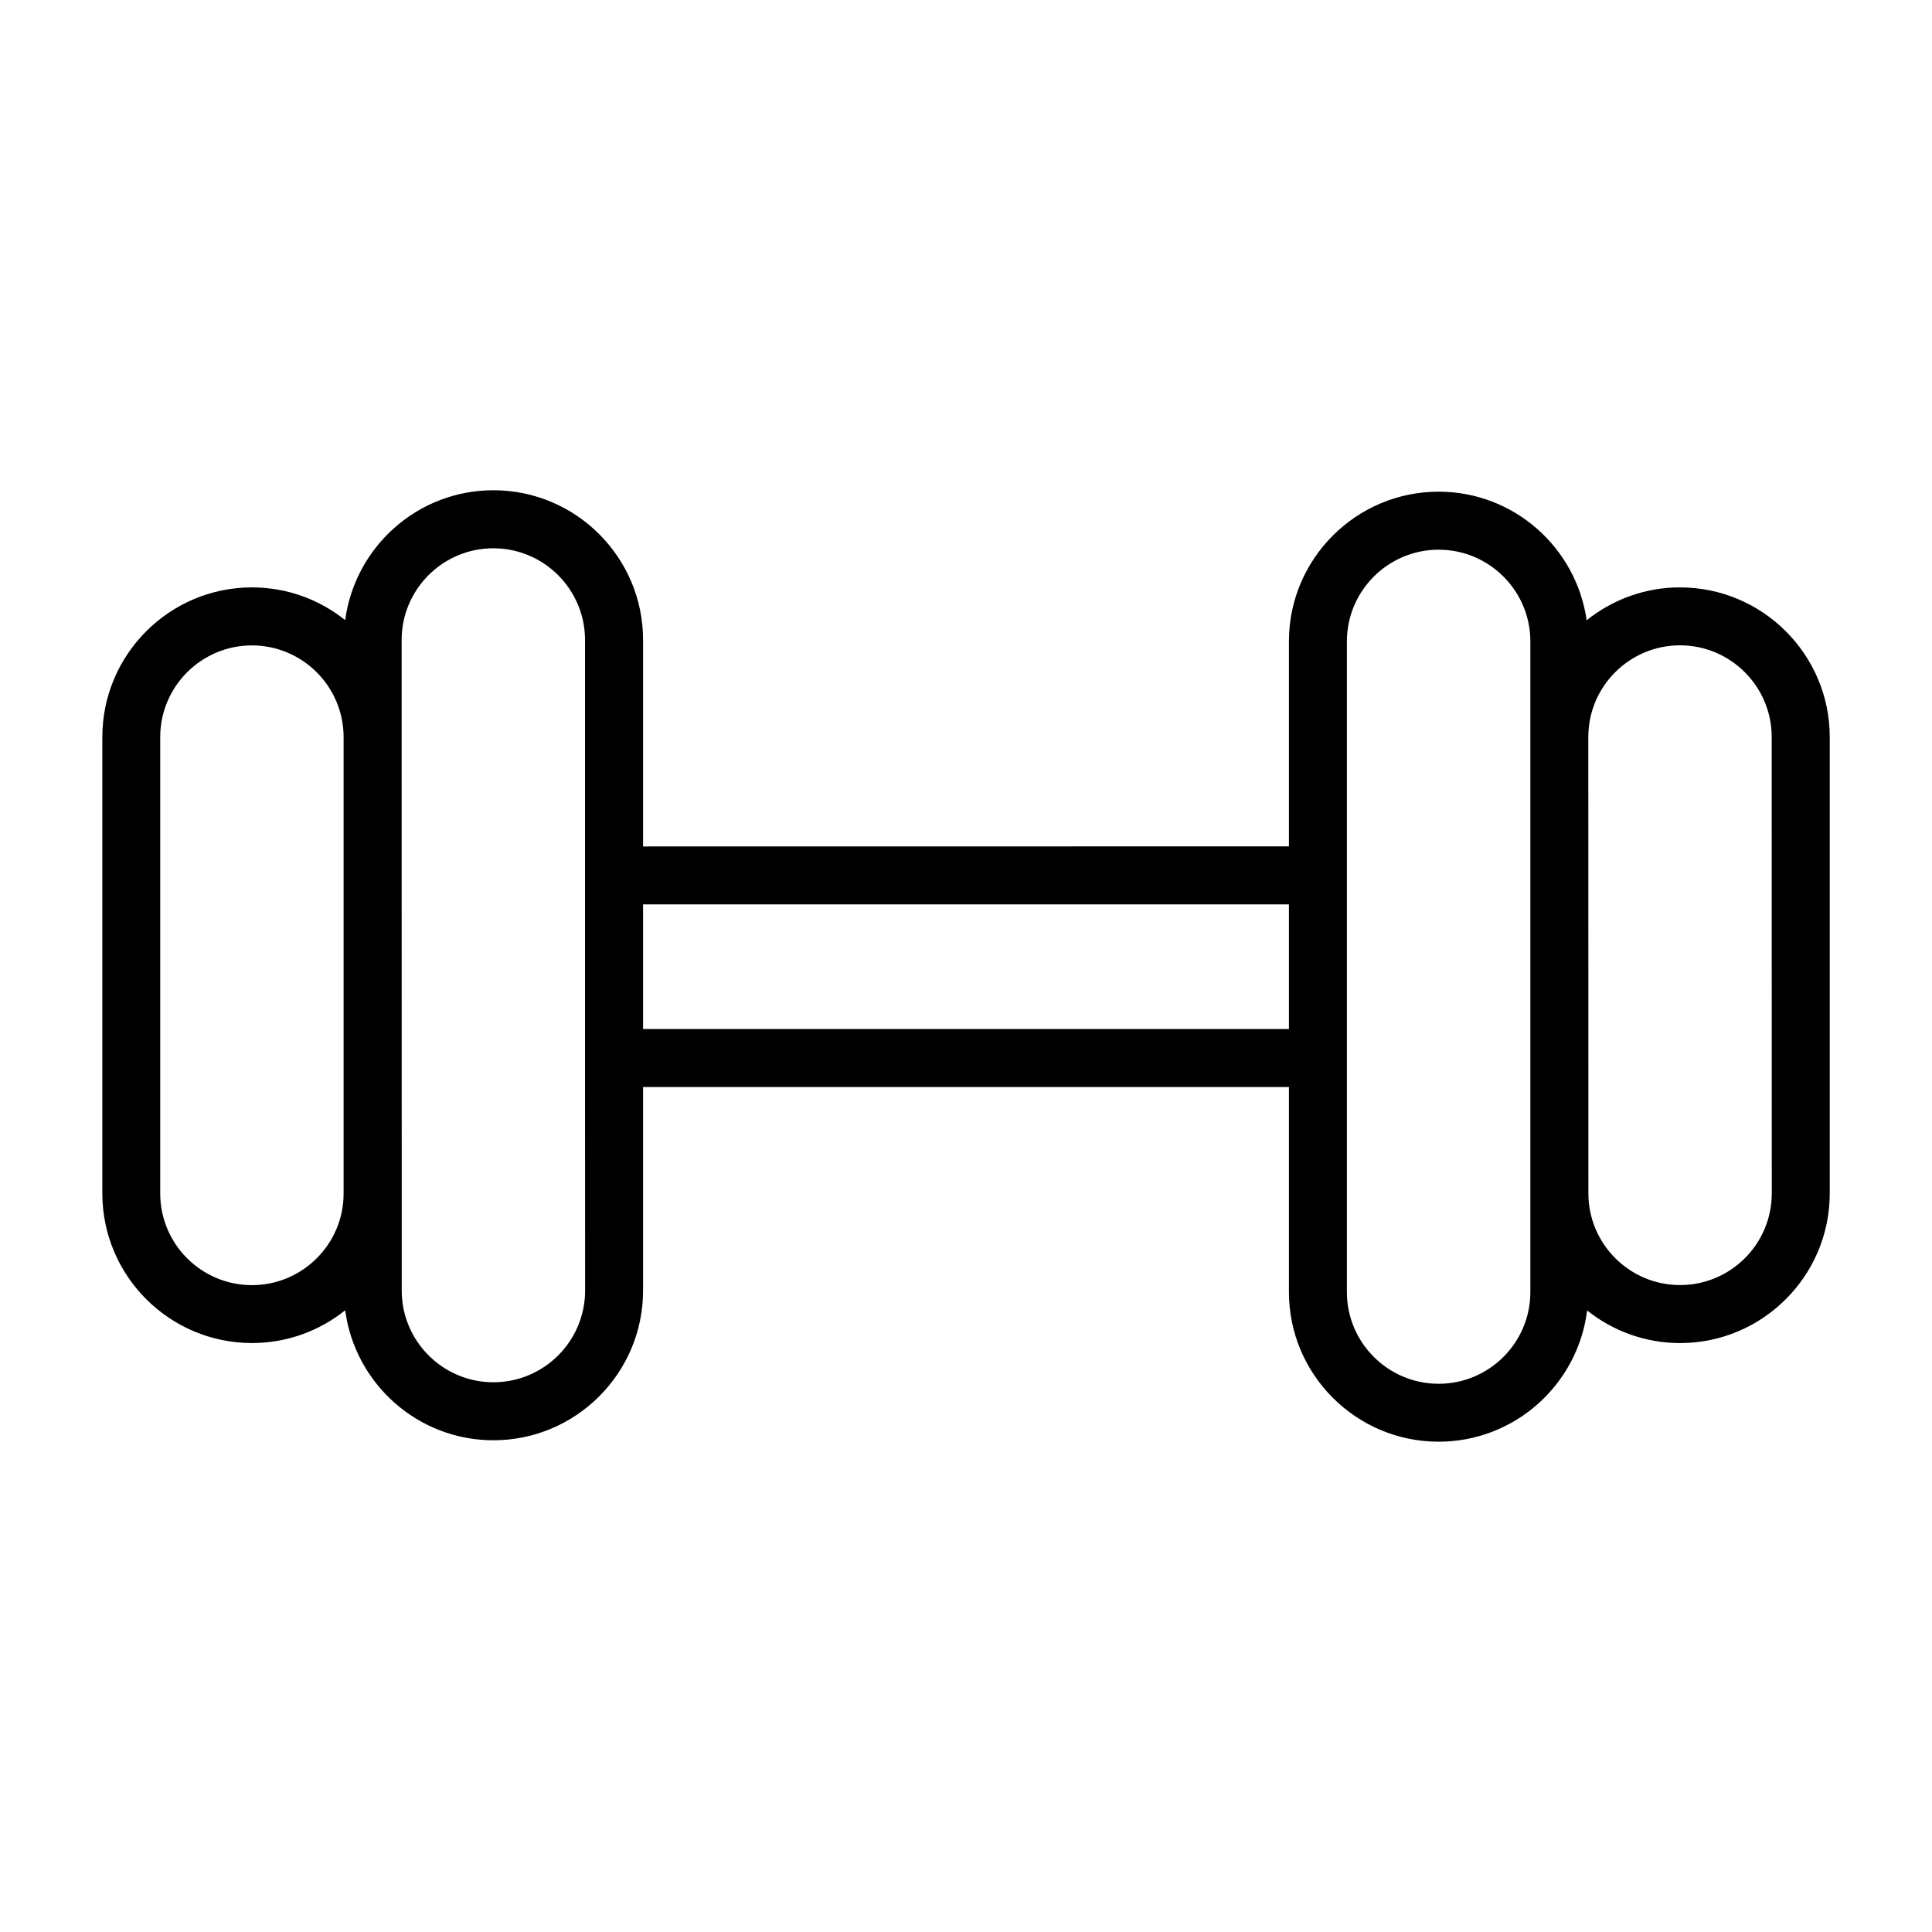
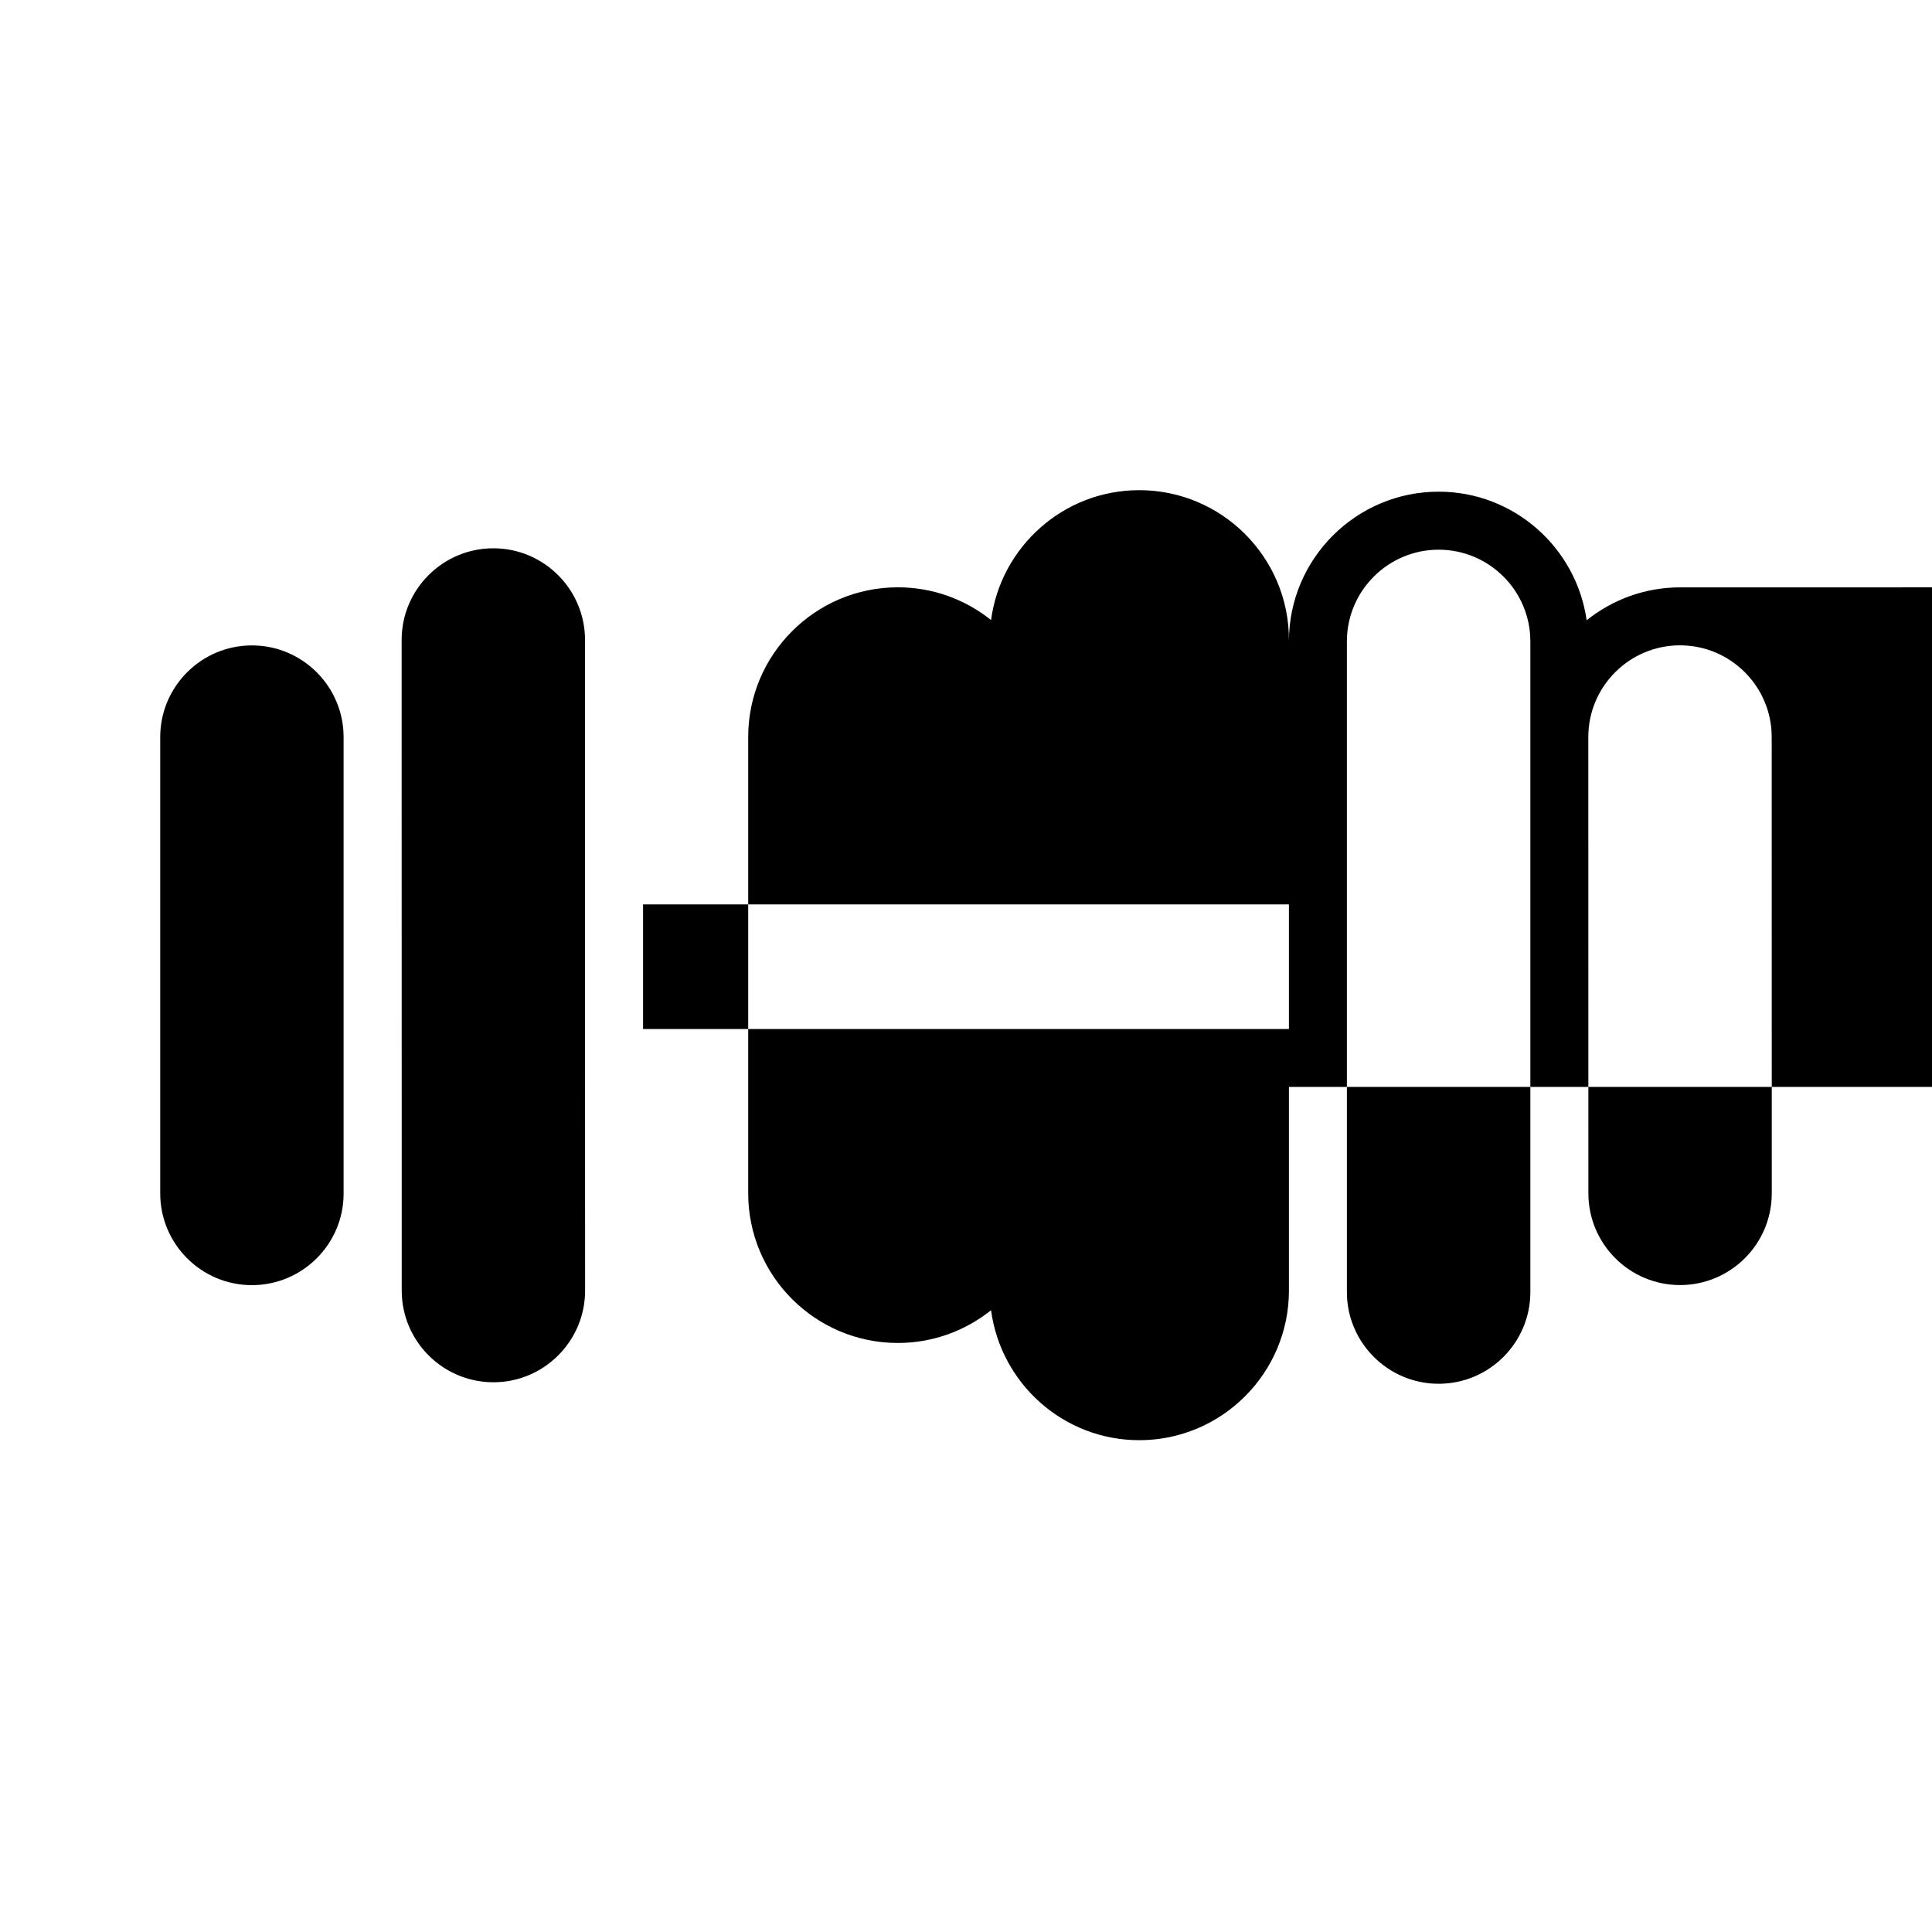
<svg xmlns="http://www.w3.org/2000/svg" width="100pt" height="100pt" version="1.1" viewBox="0 0 100 100">
-   <path d="m86.961 30.402c-1.828 0-3.508 0.641-4.836 1.703-0.535-3.758-3.762-6.656-7.66-6.656-4.273 0-7.75 3.477-7.75 7.746v10.613l-33.43 0.004v-10.691c0-4.273-3.477-7.746-7.746-7.746-3.926 0-7.168 2.934-7.672 6.723-1.324-1.059-3-1.695-4.824-1.695-4.273 0-7.746 3.477-7.746 7.746v23.621c0 4.273 3.477 7.746 7.746 7.746 1.824 0 3.5-0.637 4.824-1.695 0.504 3.789 3.746 6.727 7.672 6.727 4.273 0 7.746-3.477 7.746-7.746v-10.539h33.43v10.613c0 4.273 3.477 7.746 7.75 7.746 3.949 0 7.211-2.973 7.684-6.793 1.324 1.055 2.992 1.688 4.812 1.688 4.269 0 7.746-3.477 7.746-7.746v-23.621c0-4.269-3.477-7.746-7.746-7.746zm-73.922 36.117c-2.617 0-4.746-2.129-4.746-4.746v-23.621c0-2.617 2.129-4.746 4.746-4.746 2.617 0 4.746 2.129 4.746 4.746v23.621c0.004 2.617-2.129 4.746-4.746 4.746zm17.246 0.281c0 2.617-2.129 4.746-4.746 4.746-2.617 0-4.746-2.129-4.746-4.746v-5.027l-0.004-23.621v-5.027c0-2.617 2.129-4.746 4.746-4.746 2.617 0 4.746 2.129 4.746 4.746v21.641zm3-13.539v-6.449h33.43v6.449zm45.926 13.617c0 2.617-2.129 4.746-4.746 4.746-2.617 0-4.75-2.129-4.75-4.746v-33.68c0-2.617 2.133-4.746 4.75-4.746 2.617 0 4.746 2.129 4.746 4.746zm12.496-5.109c0 2.617-2.129 4.746-4.746 4.746-2.617 0-4.746-2.129-4.746-4.746l-0.004-23.621c0-2.617 2.129-4.746 4.746-4.746 2.617 0 4.746 2.129 4.746 4.746z" />
+   <path d="m86.961 30.402c-1.828 0-3.508 0.641-4.836 1.703-0.535-3.758-3.762-6.656-7.66-6.656-4.273 0-7.75 3.477-7.75 7.746v10.613v-10.691c0-4.273-3.477-7.746-7.746-7.746-3.926 0-7.168 2.934-7.672 6.723-1.324-1.059-3-1.695-4.824-1.695-4.273 0-7.746 3.477-7.746 7.746v23.621c0 4.273 3.477 7.746 7.746 7.746 1.824 0 3.5-0.637 4.824-1.695 0.504 3.789 3.746 6.727 7.672 6.727 4.273 0 7.746-3.477 7.746-7.746v-10.539h33.43v10.613c0 4.273 3.477 7.746 7.75 7.746 3.949 0 7.211-2.973 7.684-6.793 1.324 1.055 2.992 1.688 4.812 1.688 4.269 0 7.746-3.477 7.746-7.746v-23.621c0-4.269-3.477-7.746-7.746-7.746zm-73.922 36.117c-2.617 0-4.746-2.129-4.746-4.746v-23.621c0-2.617 2.129-4.746 4.746-4.746 2.617 0 4.746 2.129 4.746 4.746v23.621c0.004 2.617-2.129 4.746-4.746 4.746zm17.246 0.281c0 2.617-2.129 4.746-4.746 4.746-2.617 0-4.746-2.129-4.746-4.746v-5.027l-0.004-23.621v-5.027c0-2.617 2.129-4.746 4.746-4.746 2.617 0 4.746 2.129 4.746 4.746v21.641zm3-13.539v-6.449h33.43v6.449zm45.926 13.617c0 2.617-2.129 4.746-4.746 4.746-2.617 0-4.75-2.129-4.75-4.746v-33.68c0-2.617 2.133-4.746 4.75-4.746 2.617 0 4.746 2.129 4.746 4.746zm12.496-5.109c0 2.617-2.129 4.746-4.746 4.746-2.617 0-4.746-2.129-4.746-4.746l-0.004-23.621c0-2.617 2.129-4.746 4.746-4.746 2.617 0 4.746 2.129 4.746 4.746z" />
</svg>